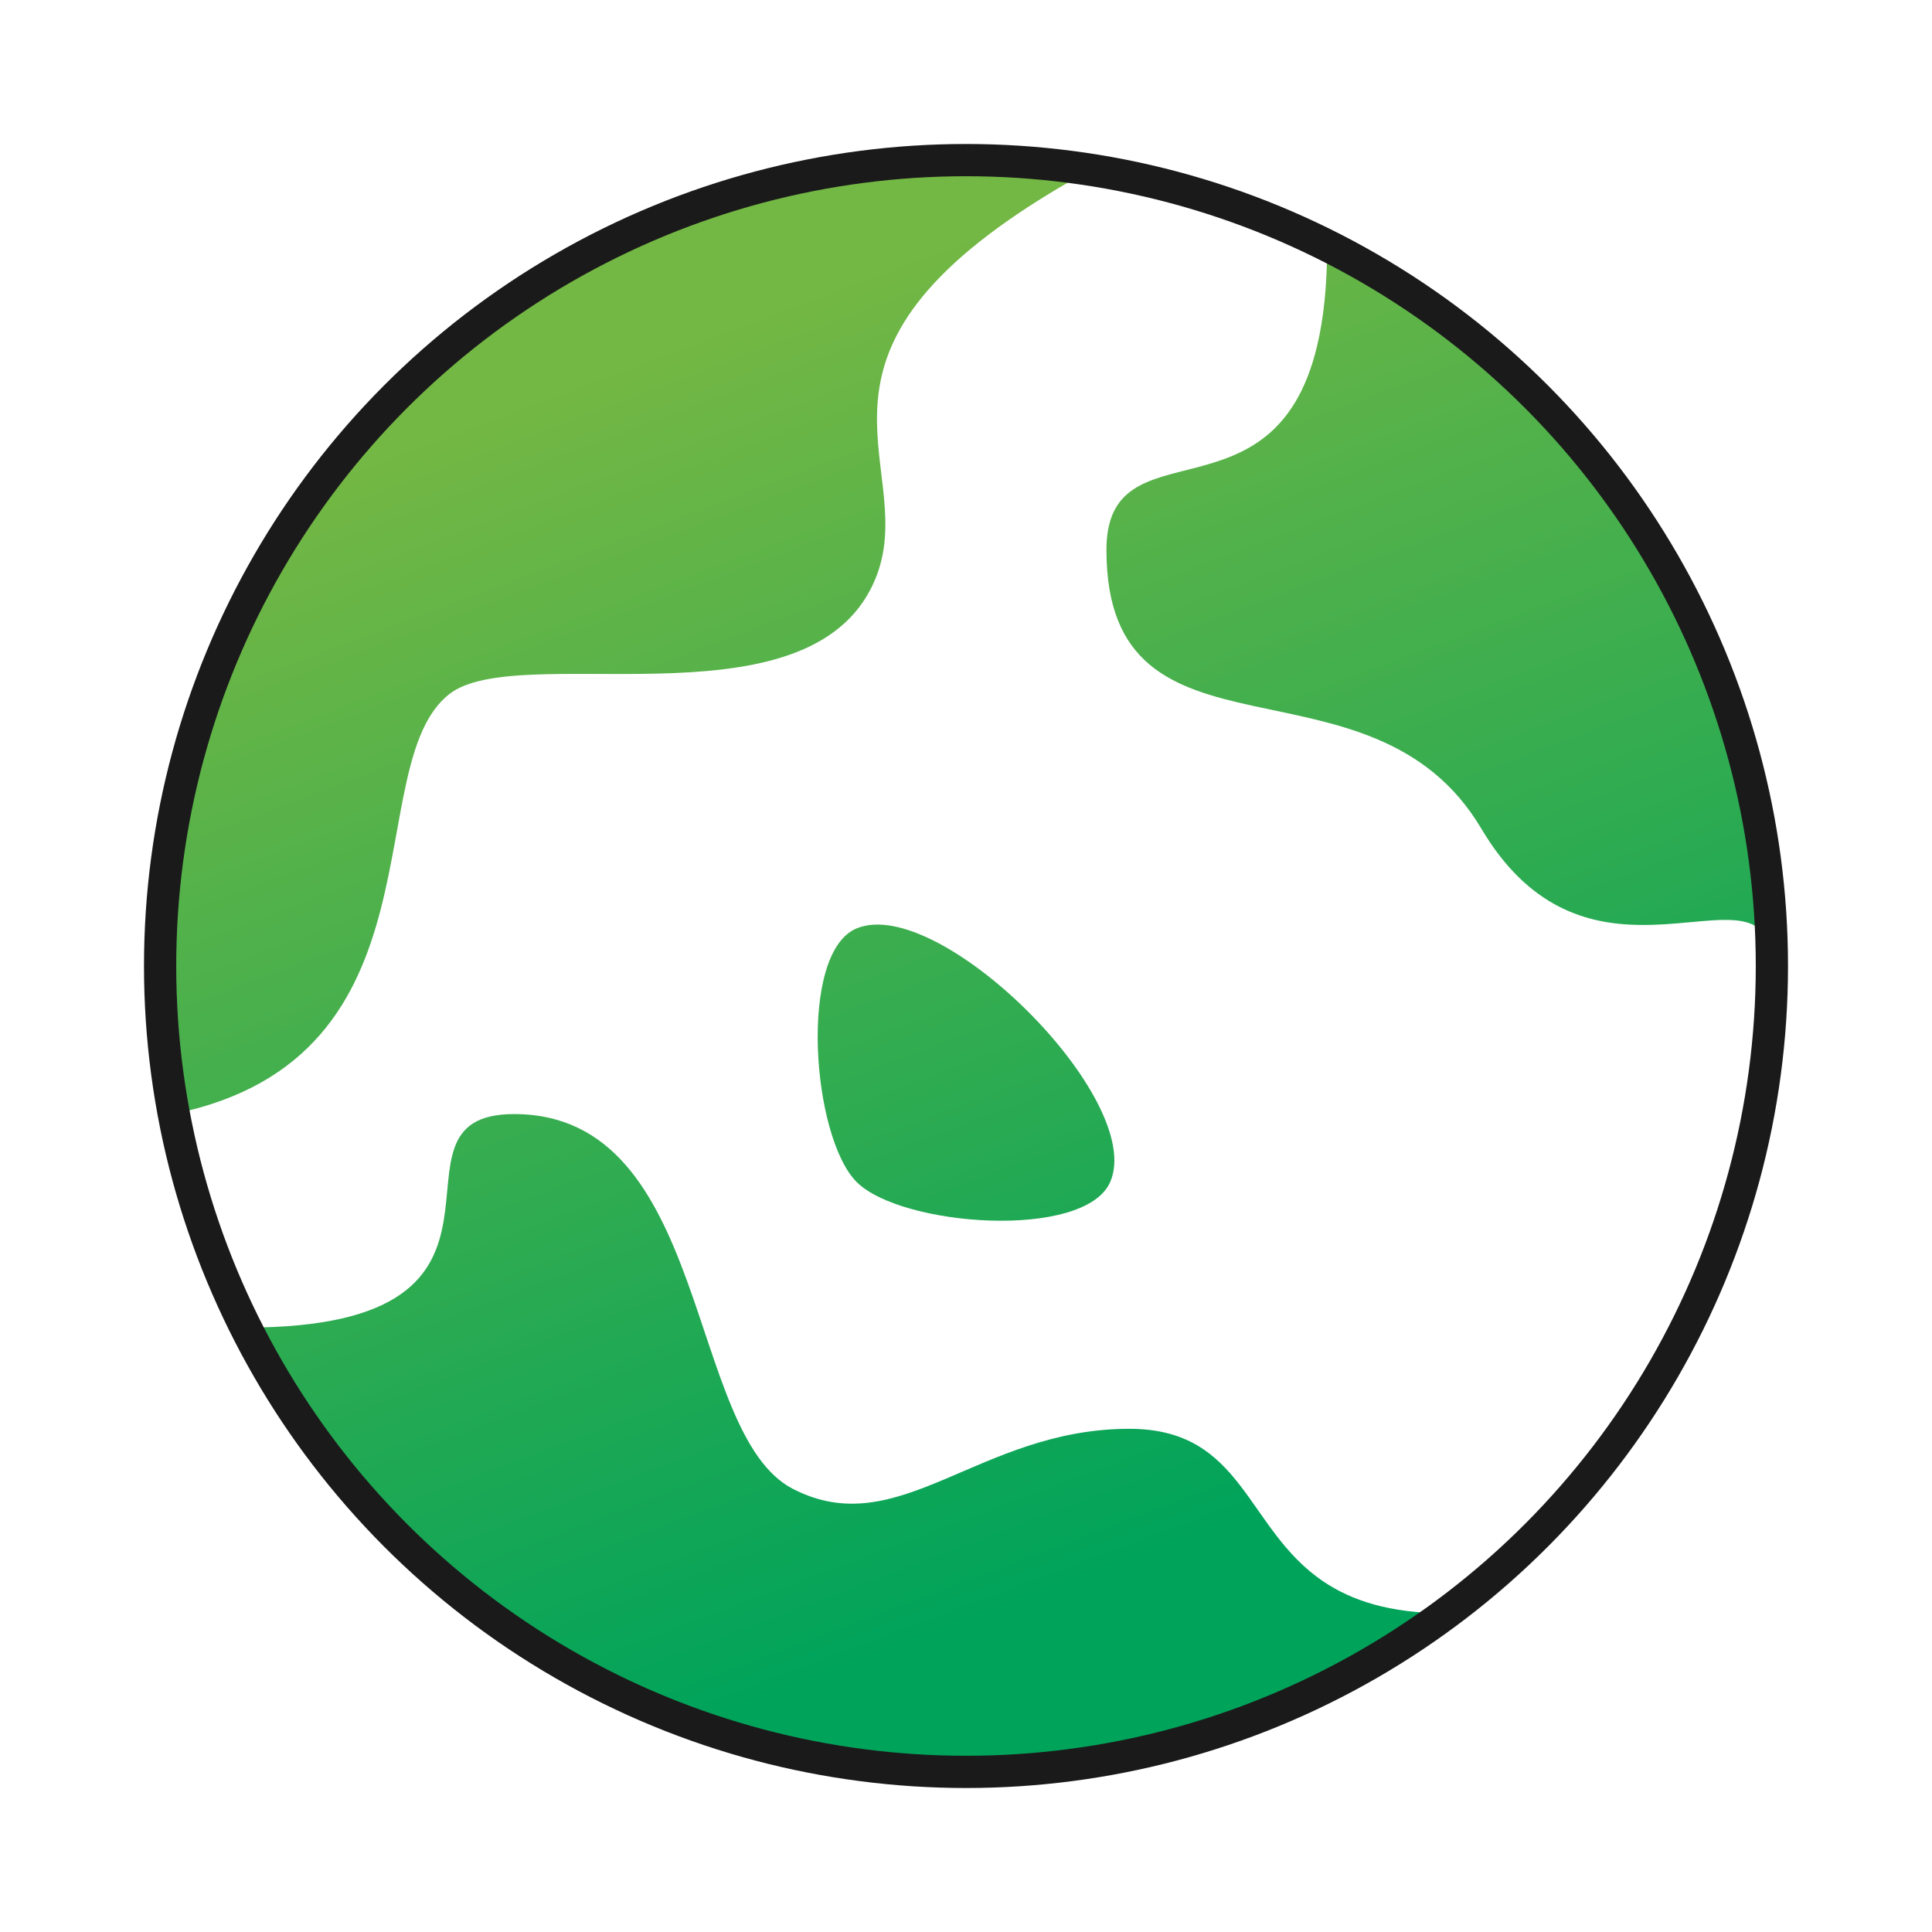
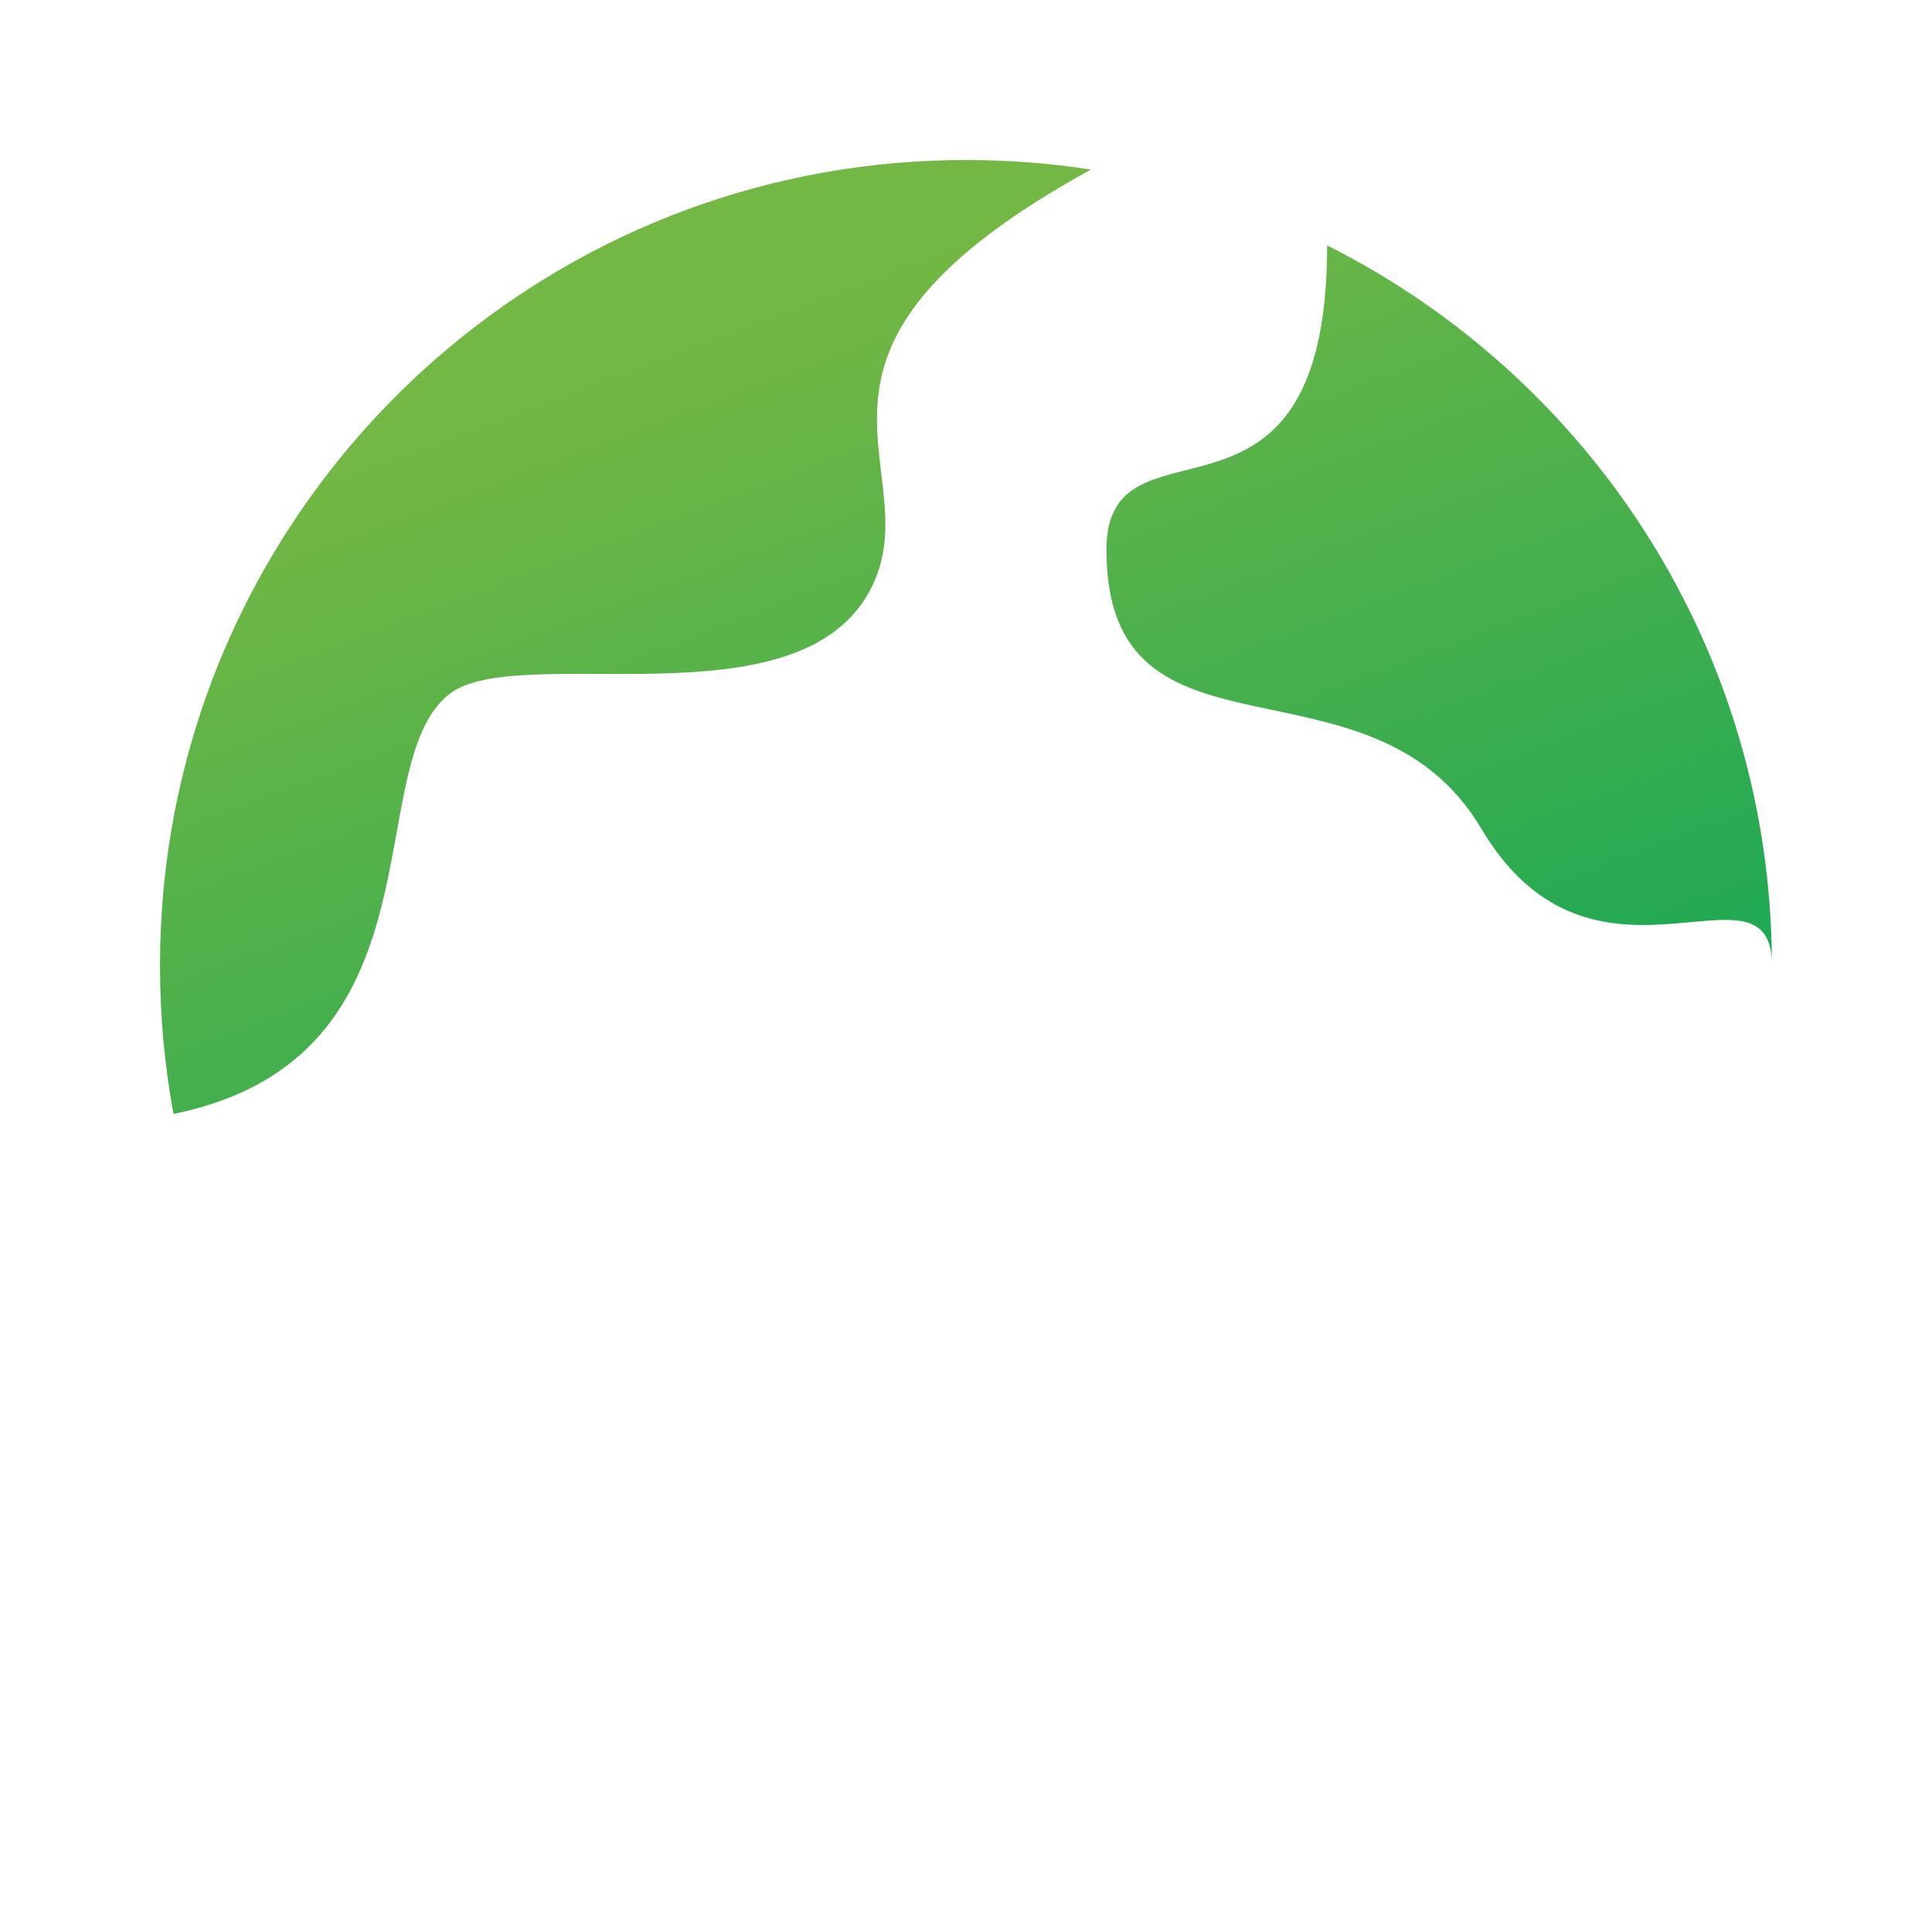
<svg xmlns="http://www.w3.org/2000/svg" xmlns:xlink="http://www.w3.org/1999/xlink" id="Layer_2" viewBox="0 0 179.8 179.8">
  <defs>
    <style>.cls-1,.cls-2{fill:none;}.cls-3{fill:url(#linear-gradient);}.cls-4{fill:url(#linear-gradient-3);}.cls-5{fill:url(#linear-gradient-4);}.cls-6{fill:url(#linear-gradient-2);}.cls-2{stroke:#1a1a1a;stroke-linecap:round;stroke-linejoin:round;stroke-width:3px;}</style>
    <linearGradient id="linear-gradient" x1="50.27" y1="36.97" x2="92.77" y2="149.97" gradientUnits="userSpaceOnUse">
      <stop offset="0" stop-color="#73b744" />
      <stop offset="1" stop-color="#00a35a" />
    </linearGradient>
    <linearGradient id="linear-gradient-2" x1="62.79" y1="32.26" x2="105.29" y2="145.26" xlink:href="#linear-gradient" />
    <linearGradient id="linear-gradient-3" x1="42.28" y1="39.97" x2="84.78" y2="152.97" xlink:href="#linear-gradient" />
    <linearGradient id="linear-gradient-4" x1="114.16" y1="12.94" x2="156.66" y2="125.94" xlink:href="#linear-gradient" />
  </defs>
  <g id="Layer_1-2">
-     <rect class="cls-1" width="179.8" height="179.8" />
    <path class="cls-3" d="m101.51,15.79c-2.95,1.62-5.48,3.18-7.64,4.69-20.9,14.59-7.48,24.13-12.88,34.41-6.73,12.83-32.8,4.73-39.17,9.7-8.5,6.64,0,33.83-25.67,39.08-.83-4.47-1.26-9.07-1.26-13.78,0-23.15,10.49-43.85,26.98-57.61,13.01-10.86,29.75-17.39,48.03-17.39,3.95,0,7.83.3,11.61.89h0Z" />
-     <path class="cls-6" d="m103.32,110c-2.36,5.41-19.43,4.17-23.6,0-4.17-4.17-5.45-21.34,0-23.6,7.71-3.19,26.95,15.95,23.6,23.6Z" />
-     <path class="cls-4" d="m134.58,150.15c-12.48,9.27-27.94,14.75-44.68,14.75-18.26,0-34.99-6.52-47.99-17.36-7.89-6.57-14.4-14.74-19.06-23.99,29.55,0,11.29-19.87,24.99-19.87,18.31,0,15.95,29.72,25.95,34.88,9.88,5.1,17.26-5.59,31.31-5.59,10.67,0,10.79,9.3,18.06,14.21,2.61,1.76,6.15,2.96,11.42,2.96h0Z" />
    <path class="cls-5" d="m164.91,89.58c-.19-5.98-5.72-3.4-12.35-3.5-4.87-.07-10.32-1.58-14.7-8.96-10.29-17.38-34.89-4.48-34.89-25.94,0-11.93,15.59-2.15,19.6-18.97.6-2.49.94-5.56.94-9.37,24.46,12.28,41.27,37.54,41.39,66.74Z" />
-     <circle class="cls-2" cx="89.9" cy="89.9" r="75" />
  </g>
</svg>